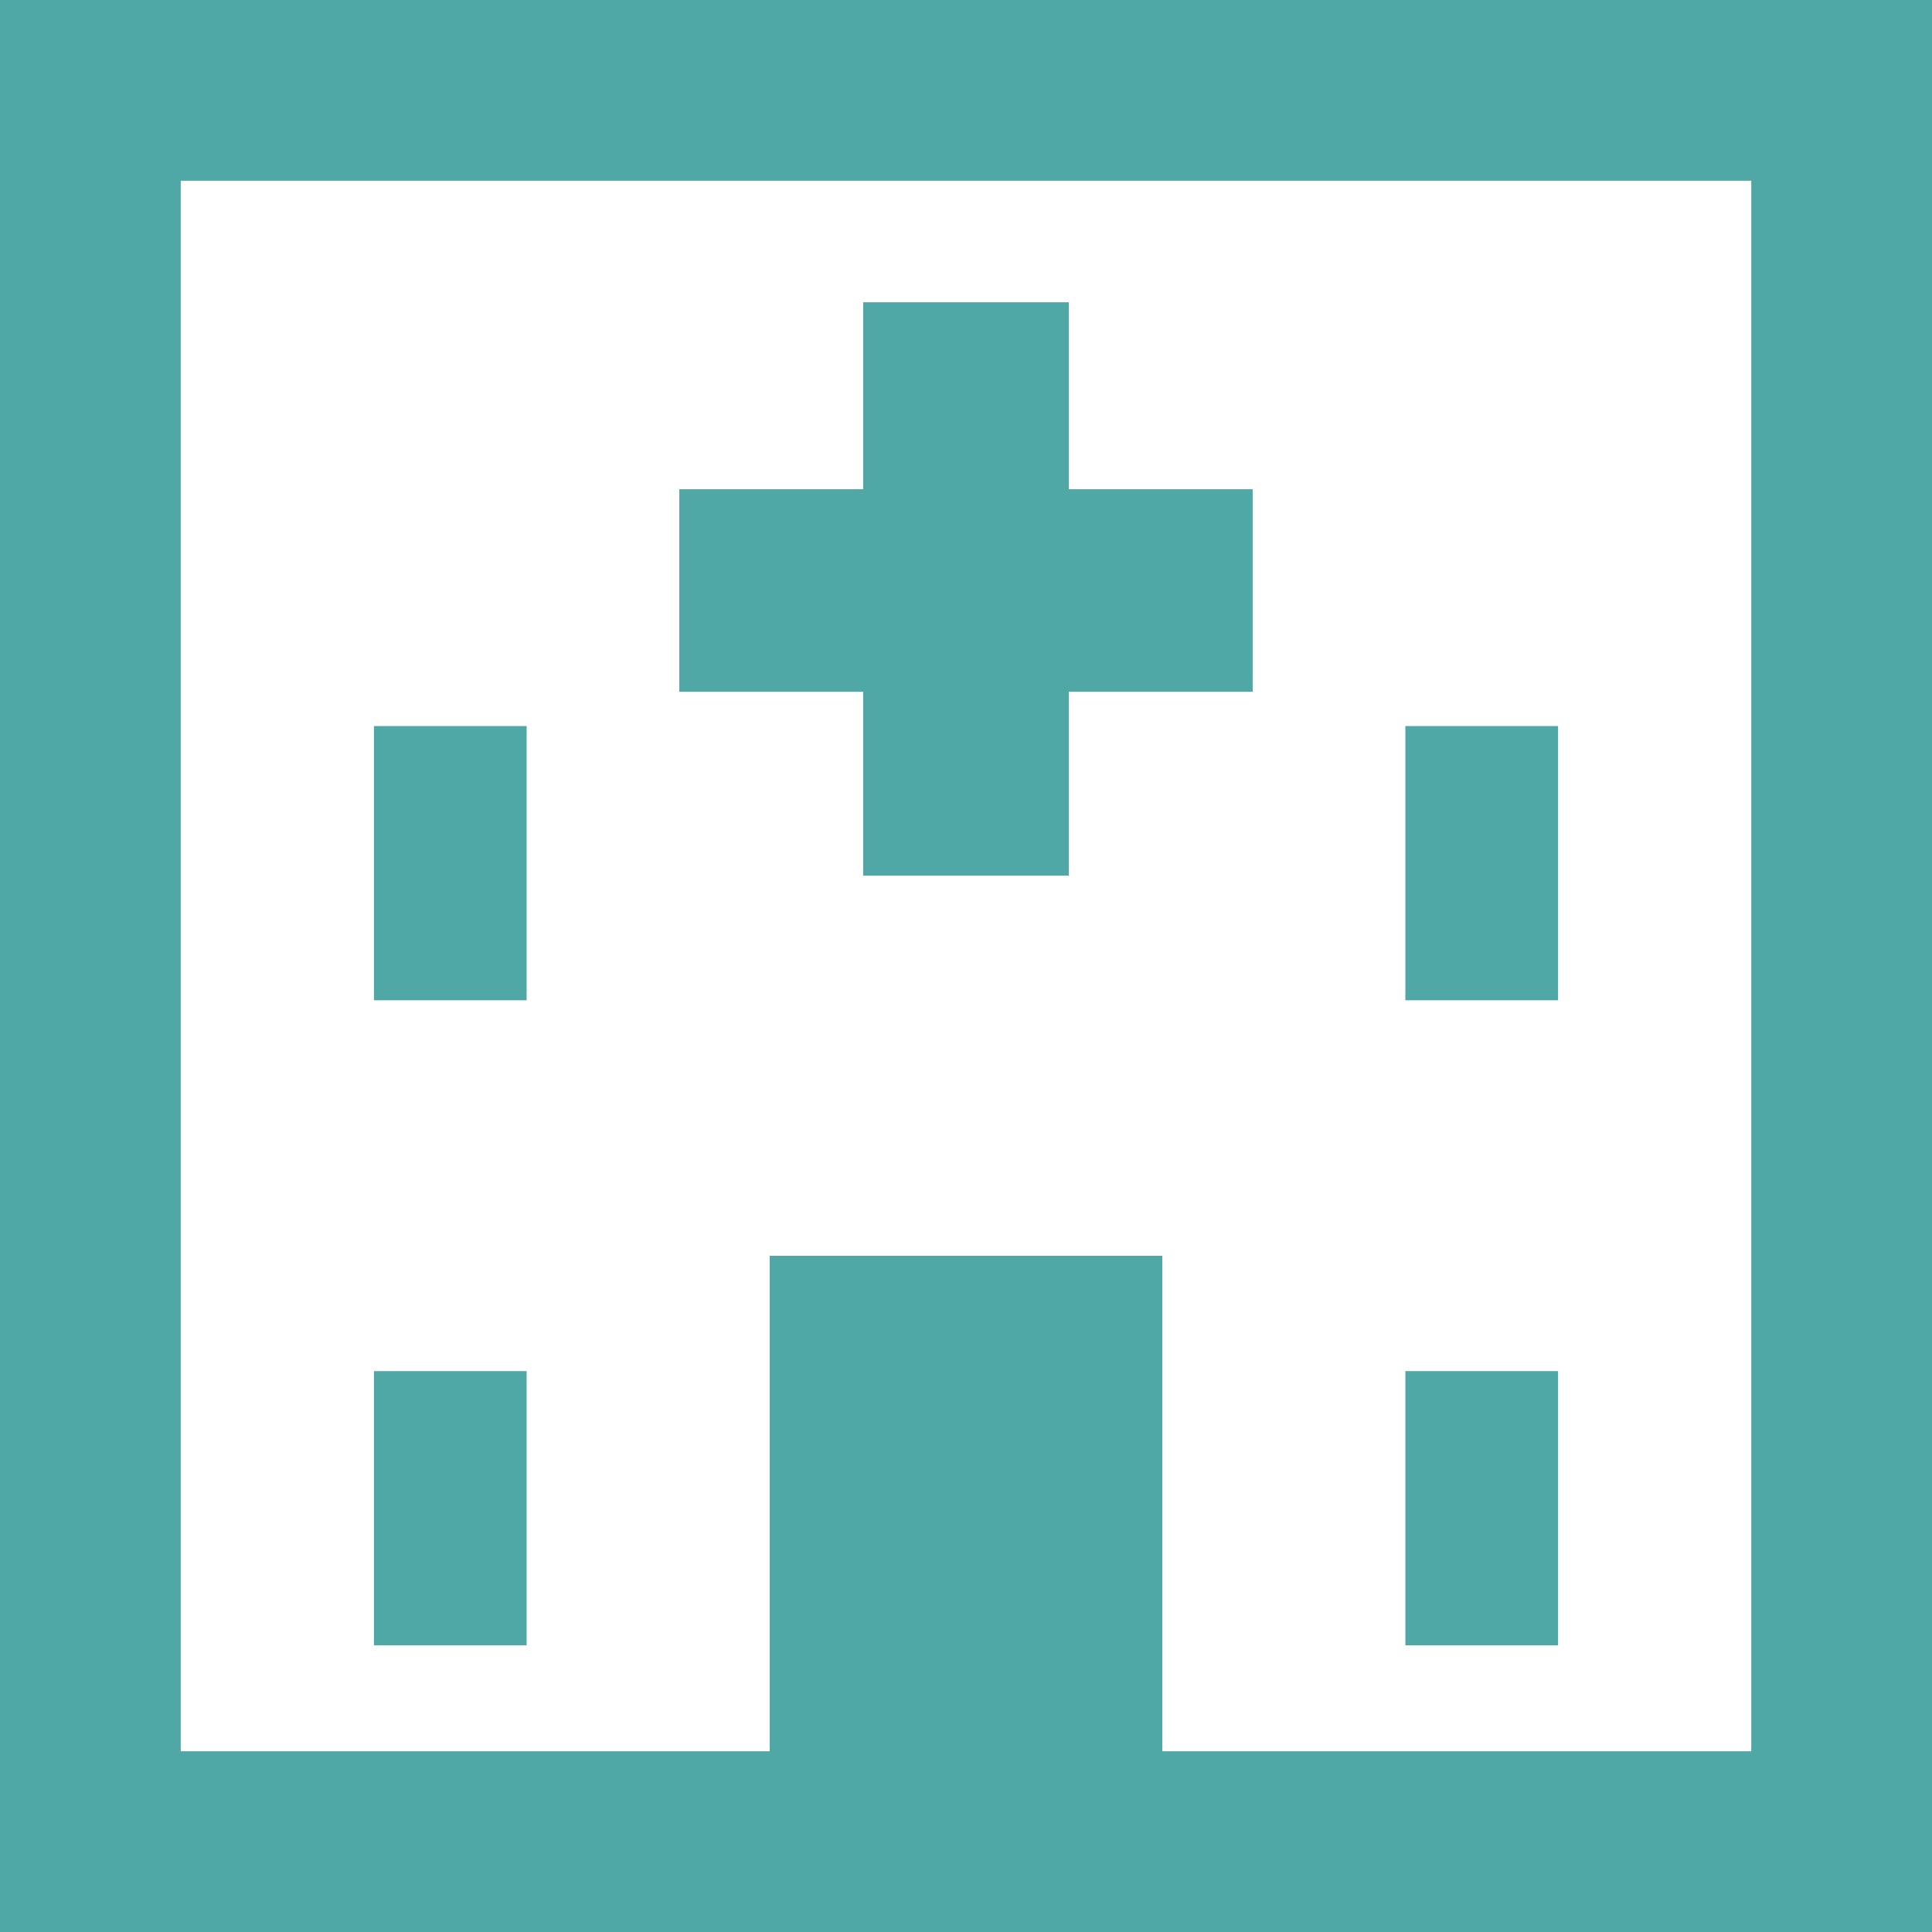
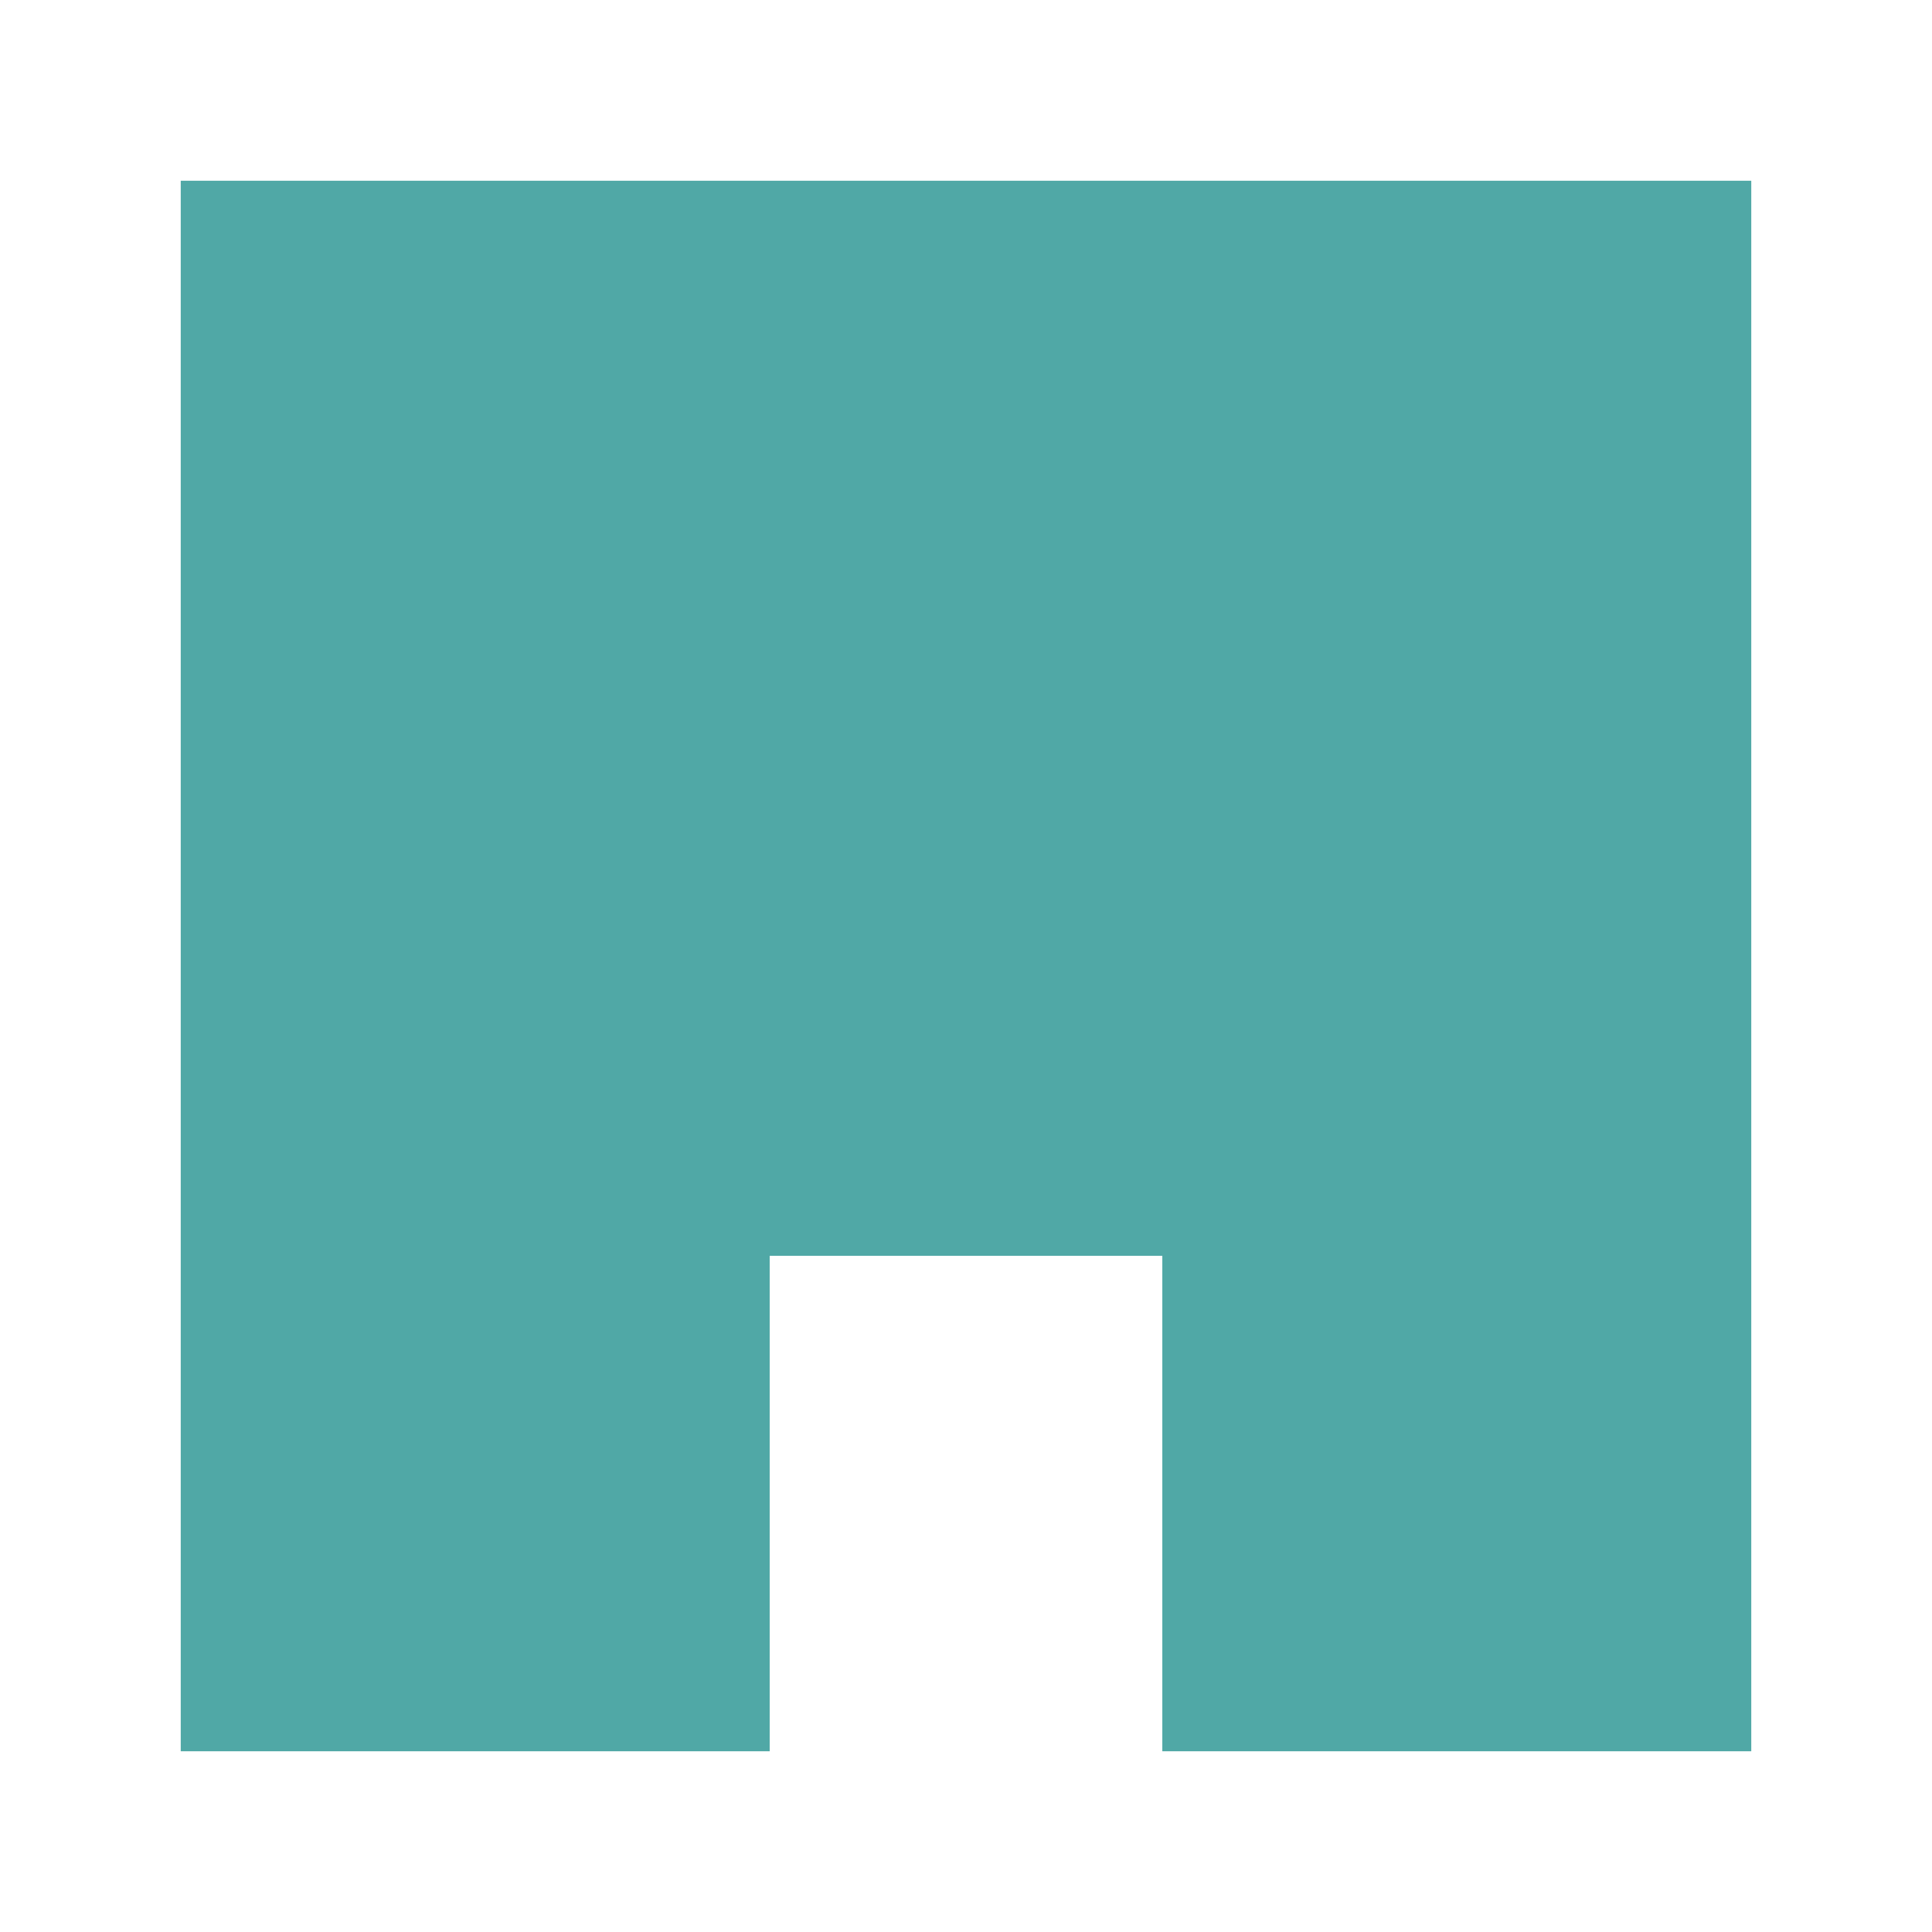
<svg xmlns="http://www.w3.org/2000/svg" version="1.1" id="_x32_" x="0px" y="0px" viewBox="0 0 62 62" style="enable-background:new 0 0 62 62;" xml:space="preserve">
  <style type="text/css">
	.st0{fill:#50A8A6;}
</style>
  <g>
-     <path class="st0" d="M0,0v62h62V0H0z M56.2,56.2H37.3V40.3H24.7v15.9H5.8V5.8h50.4V56.2z" />
-     <polygon class="st0" points="27.7,28.1 34.3,28.1 34.3,22.2 40.2,22.2 40.2,15.7 34.3,15.7 34.3,9.7 27.7,9.7 27.7,15.7 21.8,15.7    21.8,22.2 27.7,22.2  " />
-     <rect x="12" y="23.3" class="st0" width="4.9" height="8.8" />
-     <rect x="12" y="44" class="st0" width="4.9" height="8.8" />
-     <rect x="45.1" y="23.3" class="st0" width="4.9" height="8.8" />
+     <path class="st0" d="M0,0v62h62H0z M56.2,56.2H37.3V40.3H24.7v15.9H5.8V5.8h50.4V56.2z" />
    <rect x="45.1" y="44" class="st0" width="4.9" height="8.8" />
  </g>
</svg>